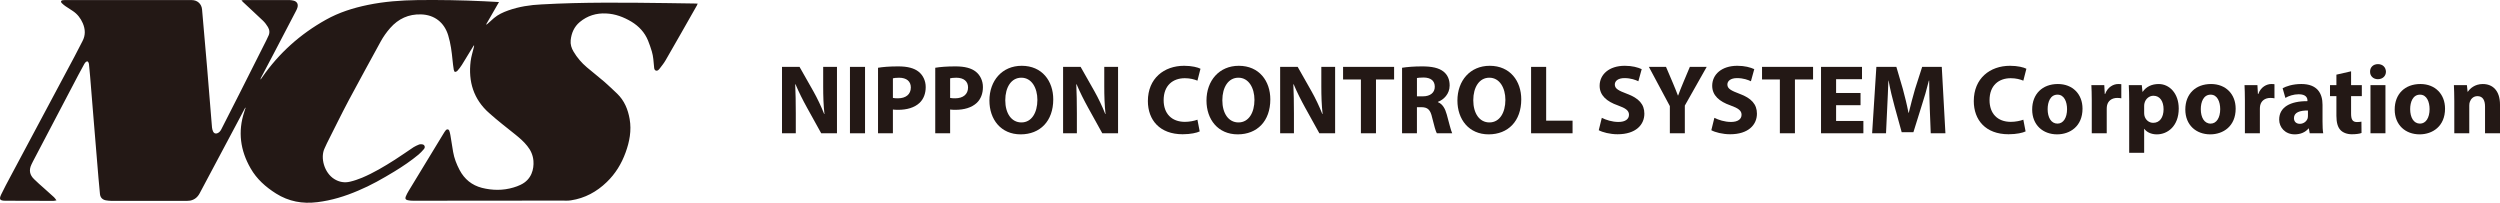
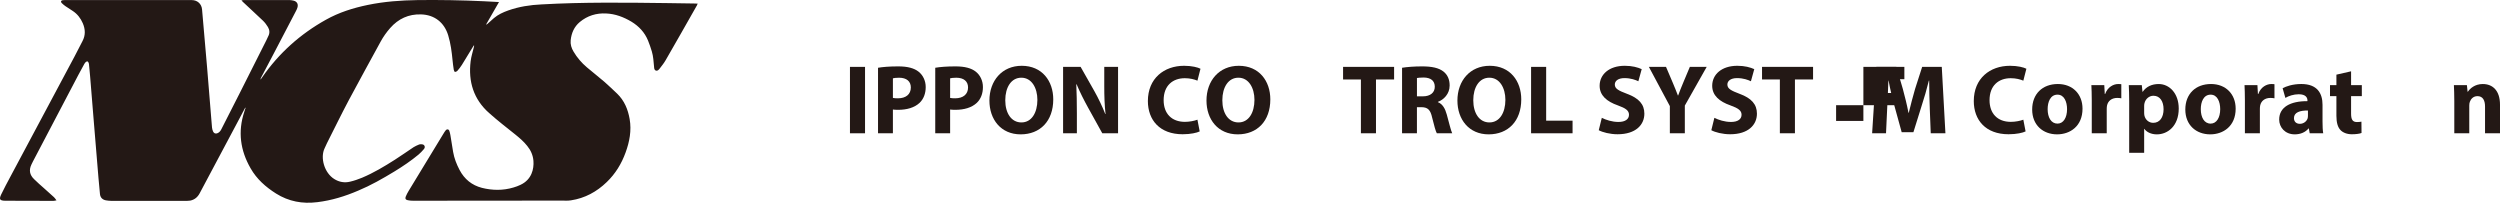
<svg xmlns="http://www.w3.org/2000/svg" id="b" width="456.913" height="37.056" viewBox="0 0 456.913 37.056">
  <defs>
    <style>.d{fill-rule:evenodd;}.d,.e{fill:#231815;}</style>
  </defs>
  <g id="c">
    <path class="d" d="M44.82,19.671c-.48,.888-.958,1.8-1.438,2.712-2.297,4.296-4.598,8.616-6.886,12.936-.382,.72-.929,1.176-1.723,1.344-.197,.024-.401,.048-.602,.048h-13.814c-.334,0-.672-.048-1.001-.096-.634-.12-1.018-.504-1.087-1.152-.106-.984-.194-1.968-.276-2.976-.3-3.576-.593-7.152-.888-10.728-.216-2.64-.427-5.28-.643-7.896-.058-.696-.12-1.368-.194-2.064-.024-.216-.065-.456-.31-.6-.314,.072-.461,.336-.598,.576-.355,.624-.691,1.272-1.027,1.896-2.774,5.28-5.544,10.56-8.316,15.84-.094,.192-.182,.36-.269,.552-.487,1.008-.341,1.896,.49,2.688,.578,.576,1.186,1.104,1.786,1.632,.612,.552,1.236,1.104,1.843,1.656,.151,.144,.262,.312,.456,.576-.266,.048-.422,.096-.576,.096-2.942-.024-5.885,0-8.825-.024-.965-.024-1.123-.264-.701-1.152,.523-1.08,1.09-2.16,1.661-3.216,3.914-7.344,7.834-14.664,11.748-22.008,.492-.912,.95-1.848,1.44-2.784,.581-1.08,.535-2.184,.058-3.288-.394-.912-.989-1.68-1.824-2.232-.458-.312-.934-.6-1.39-.912-.233-.168-.458-.36-.648-.552-.211-.24-.122-.456,.187-.504,.113-.024,.235-.024,.35-.024h23.242c1.034,0,1.795,.696,1.884,1.704,.314,3.552,.626,7.104,.926,10.656,.266,3.12,.511,6.264,.766,9.384,.041,.528,.07,1.056,.13,1.56,.029,.24,.091,.504,.197,.72,.17,.36,.473,.456,.842,.288,.307-.144,.499-.384,.648-.672,1.126-2.208,2.258-4.44,3.382-6.648,1.627-3.216,3.25-6.456,4.874-9.672,.113-.24,.206-.456,.324-.696,.307-.552,.278-1.152-.038-1.68-.247-.408-.545-.816-.89-1.152-1.2-1.152-2.426-2.256-3.643-3.408-.096-.072-.182-.192-.319-.336,.166-.024,.274-.048,.379-.048h8.47c.25,.024,.509,.048,.744,.12,.554,.168,.804,.6,.662,1.176-.06,.24-.17,.48-.286,.696-1.351,2.592-2.707,5.184-4.061,7.776-.766,1.44-1.536,2.904-2.302,4.368-.067,.12-.127,.24-.118,.408,.101-.144,.204-.288,.305-.432,3.06-4.416,6.955-7.896,11.635-10.512,2.398-1.344,4.987-2.16,7.666-2.712,3.01-.624,6.058-.84,9.12-.888,4.049-.048,8.1,.024,12.146,.216,.869,.048,1.74,.096,2.712,.144-.806,1.392-1.57,2.736-2.333,4.056l.05,.072,.235-.192c.377-.336,.749-.672,1.13-1.008,.763-.648,1.668-1.056,2.606-1.392,1.966-.696,3.996-1.008,6.072-1.104,7.658-.432,15.319-.336,22.982-.24,1.63,.024,3.259,.048,4.891,.072,.211,0,.425,.024,.679,.024-.065,.168-.096,.264-.144,.336-1.896,3.336-3.782,6.672-5.698,9.984-.314,.552-.722,1.056-1.111,1.56-.161,.192-.365,.456-.667,.36-.331-.096-.326-.432-.353-.72-.091-.936-.132-1.872-.406-2.784-.206-.672-.43-1.344-.696-1.992-.612-1.488-1.663-2.616-3.05-3.456-1.423-.84-2.933-1.416-4.596-1.488-1.8-.096-3.432,.408-4.822,1.56-1.032,.864-1.531,2.016-1.668,3.336-.074,.744,.142,1.44,.518,2.064,.648,1.104,1.476,2.064,2.441,2.88,1.063,.912,2.165,1.752,3.218,2.664,.799,.696,1.56,1.44,2.326,2.16,1.318,1.272,1.968,2.88,2.275,4.632,.367,2.112-.024,4.152-.744,6.12-.746,2.064-1.87,3.888-3.442,5.4-1.834,1.776-4.001,2.952-6.535,3.336-.542,.096-1.106,.048-1.661,.048-9.058,.024-18.118,.024-27.173,.024-.336,0-.674-.024-1.001-.096-.389-.072-.511-.312-.362-.672,.142-.36,.331-.696,.53-1.032,1.207-1.992,2.422-3.984,3.634-5.976,.89-1.464,1.781-2.928,2.671-4.392,.086-.144,.17-.288,.269-.432,.149-.192,.281-.48,.562-.432,.29,.024,.319,.336,.391,.576,.043,.144,.077,.288,.098,.456,.168,1.008,.322,2.04,.499,3.072,.202,1.176,.629,2.256,1.183,3.312,.888,1.68,2.239,2.784,4.09,3.264,1.93,.48,3.857,.504,5.774-.072,.432-.12,.854-.288,1.265-.48,2.066-.96,2.477-2.928,2.369-4.368-.079-1.032-.48-1.944-1.128-2.736-.624-.792-1.378-1.44-2.148-2.064-1.618-1.296-3.269-2.568-4.829-3.96-2.846-2.52-3.826-5.76-3.374-9.456,.108-.888,.391-1.728,.593-2.592,.026-.12,.062-.216,.031-.36-.089,.144-.18,.288-.266,.408-.648,1.08-1.286,2.136-1.949,3.192-.24,.384-.521,.744-.816,1.08-.103,.12-.312,.216-.461,.216-.089-.024-.192-.264-.216-.408-.089-.576-.163-1.128-.218-1.704-.146-1.536-.343-3.072-.794-4.56-.71-2.352-2.496-3.768-4.961-3.84-2.28-.072-4.15,.792-5.65,2.496-.672,.768-1.253,1.584-1.738,2.472-1.946,3.576-3.914,7.128-5.82,10.704-1.378,2.592-2.669,5.256-3.996,7.872-.151,.288-.274,.6-.42,.912-.845,1.728-.062,4.512,1.769,5.64,.888,.552,1.858,.72,2.861,.48,.746-.168,1.486-.432,2.198-.72,2.114-.888,4.075-2.064,6-3.288,1.159-.744,2.285-1.536,3.437-2.304,.305-.192,.653-.336,.989-.48,.103-.048,.23-.048,.348-.048,.254,0,.518,.024,.65,.288,.12,.264,0,.48-.156,.648-.288,.336-.586,.648-.922,.936-1.385,1.152-2.875,2.16-4.411,3.096-2.136,1.296-4.315,2.544-6.624,3.504-2.407,1.032-4.889,1.8-7.495,2.112-2.695,.336-5.206-.12-7.534-1.584-1.896-1.2-3.526-2.64-4.644-4.608-1.879-3.264-2.354-6.696-1.154-10.32,.079-.24,.156-.48,.233-.72l-.065-.048" />
    <g>
-       <path class="e" d="M142.923,24.358V12.223h3.205l2.521,4.447c.72,1.279,1.44,2.791,1.98,4.159h.054c-.18-1.602-.234-3.241-.234-5.059v-3.547h2.521v12.136h-2.881l-2.593-4.681c-.72-1.297-1.513-2.863-2.106-4.286l-.054,.018c.072,1.603,.108,3.313,.108,5.293v3.655h-2.521Z" />
      <path class="e" d="M158.098,12.223v12.136h-2.755V12.223h2.755Z" />
      <path class="e" d="M160.473,12.385c.846-.144,2.035-.252,3.709-.252,1.692,0,2.899,.324,3.709,.972,.774,.612,1.297,1.621,1.297,2.809,0,1.188-.396,2.196-1.117,2.881-.936,.882-2.323,1.278-3.943,1.278-.36,0-.684-.018-.936-.055v4.34h-2.719V12.385Zm2.719,5.51c.234,.054,.522,.072,.918,.072,1.458,0,2.359-.738,2.359-1.98,0-1.116-.774-1.782-2.143-1.782-.558,0-.936,.054-1.134,.108v3.583Z" />
      <path class="e" d="M170.931,12.385c.846-.144,2.035-.252,3.709-.252,1.692,0,2.899,.324,3.709,.972,.774,.612,1.296,1.621,1.296,2.809,0,1.188-.396,2.196-1.116,2.881-.937,.882-2.323,1.278-3.943,1.278-.36,0-.684-.018-.936-.055v4.34h-2.719V12.385Zm2.719,5.51c.234,.054,.522,.072,.918,.072,1.458,0,2.358-.738,2.358-1.98,0-1.116-.774-1.782-2.143-1.782-.558,0-.937,.054-1.134,.108v3.583Z" />
      <path class="e" d="M192.498,18.164c0,3.979-2.413,6.392-5.96,6.392-3.601,0-5.708-2.72-5.708-6.176,0-3.637,2.322-6.355,5.906-6.355,3.727,0,5.762,2.791,5.762,6.14Zm-8.769,.162c0,2.376,1.117,4.051,2.953,4.051,1.854,0,2.917-1.765,2.917-4.124,0-2.179-1.044-4.051-2.935-4.051-1.854,0-2.935,1.764-2.935,4.123Z" />
      <path class="e" d="M194.295,24.358V12.223h3.205l2.521,4.447c.72,1.279,1.44,2.791,1.98,4.159h.054c-.18-1.602-.234-3.241-.234-5.059v-3.547h2.521v12.136h-2.881l-2.593-4.681c-.72-1.297-1.513-2.863-2.106-4.286l-.054,.018c.072,1.603,.108,3.313,.108,5.293v3.655h-2.521Z" />
      <path class="e" d="M219.263,24.016c-.504,.252-1.639,.521-3.115,.521-4.195,0-6.356-2.61-6.356-6.067,0-4.141,2.953-6.446,6.626-6.446,1.422,0,2.502,.288,2.989,.54l-.558,2.179c-.558-.234-1.333-.45-2.305-.45-2.179,0-3.871,1.314-3.871,4.015,0,2.431,1.44,3.962,3.889,3.962,.828,0,1.746-.181,2.287-.396l.414,2.143Z" />
      <path class="e" d="M232.17,18.164c0,3.979-2.413,6.392-5.96,6.392-3.601,0-5.708-2.72-5.708-6.176,0-3.637,2.323-6.355,5.906-6.355,3.727,0,5.762,2.791,5.762,6.14Zm-8.769,.162c0,2.376,1.116,4.051,2.953,4.051,1.854,0,2.917-1.765,2.917-4.124,0-2.179-1.044-4.051-2.935-4.051-1.854,0-2.935,1.764-2.935,4.123Z" />
-       <path class="e" d="M233.966,24.358V12.223h3.205l2.521,4.447c.721,1.279,1.44,2.791,1.98,4.159h.055c-.181-1.602-.234-3.241-.234-5.059v-3.547h2.521v12.136h-2.881l-2.593-4.681c-.72-1.297-1.512-2.863-2.106-4.286l-.054,.018c.072,1.603,.108,3.313,.108,5.293v3.655h-2.521Z" />
      <path class="e" d="M248.726,14.527h-3.259v-2.305h9.326v2.305h-3.312v9.831h-2.755V14.527Z" />
      <path class="e" d="M256.25,12.385c.882-.144,2.196-.252,3.654-.252,1.801,0,3.062,.27,3.926,.954,.72,.576,1.116,1.422,1.116,2.539,0,1.548-1.099,2.611-2.143,2.989v.054c.846,.342,1.314,1.153,1.62,2.269,.378,1.368,.757,2.952,.99,3.421h-2.809c-.198-.342-.486-1.332-.846-2.826-.324-1.514-.847-1.927-1.963-1.945h-.828v4.771h-2.719V12.385Zm2.719,5.222h1.08c1.368,0,2.179-.684,2.179-1.747,0-1.116-.756-1.674-2.017-1.692-.666,0-1.044,.054-1.242,.09v3.349Z" />
      <path class="e" d="M278.033,18.164c0,3.979-2.413,6.392-5.96,6.392-3.602,0-5.708-2.72-5.708-6.176,0-3.637,2.323-6.355,5.906-6.355,3.727,0,5.762,2.791,5.762,6.14Zm-8.769,.162c0,2.376,1.116,4.051,2.952,4.051,1.854,0,2.917-1.765,2.917-4.124,0-2.179-1.044-4.051-2.935-4.051-1.854,0-2.935,1.764-2.935,4.123Z" />
      <path class="e" d="M279.829,12.223h2.755v9.831h4.825v2.305h-7.58V12.223Z" />
      <path class="e" d="M292.753,21.532c.738,.377,1.873,.756,3.043,.756,1.261,0,1.927-.522,1.927-1.314,0-.756-.576-1.188-2.034-1.711-2.017-.702-3.331-1.818-3.331-3.583,0-2.07,1.729-3.655,4.591-3.655,1.369,0,2.377,.288,3.098,.612l-.612,2.215c-.486-.234-1.351-.576-2.539-.576s-1.765,.54-1.765,1.17c0,.774,.685,1.116,2.251,1.71,2.143,.792,3.15,1.909,3.15,3.619,0,2.034-1.566,3.763-4.897,3.763-1.386,0-2.755-.359-3.438-.738l.558-2.268Z" />
      <path class="e" d="M305.191,24.358v-4.969l-3.835-7.167h3.133l1.243,2.917c.378,.882,.63,1.53,.936,2.323h.036c.271-.756,.559-1.458,.918-2.323l1.225-2.917h3.079l-3.997,7.076v5.06h-2.737Z" />
      <path class="e" d="M313.327,21.532c.738,.377,1.872,.756,3.043,.756,1.26,0,1.927-.522,1.927-1.314,0-.756-.576-1.188-2.035-1.711-2.017-.702-3.331-1.818-3.331-3.583,0-2.07,1.729-3.655,4.592-3.655,1.368,0,2.377,.288,3.097,.612l-.612,2.215c-.486-.234-1.351-.576-2.539-.576-1.188,0-1.764,.54-1.764,1.17,0,.774,.684,1.116,2.25,1.71,2.143,.792,3.151,1.909,3.151,3.619,0,2.034-1.566,3.763-4.897,3.763-1.387,0-2.755-.359-3.439-.738l.559-2.268Z" />
      <path class="e" d="M325.298,14.527h-3.26v-2.305h9.327v2.305h-3.313v9.831h-2.754V14.527Z" />
-       <path class="e" d="M340.041,19.227h-4.466v2.881h4.987v2.25h-7.742V12.223h7.49v2.251h-4.735v2.521h4.466v2.233Z" />
+       <path class="e" d="M340.041,19.227h-4.466v2.881h4.987v2.25V12.223h7.49v2.251h-4.735v2.521h4.466v2.233Z" />
      <path class="e" d="M352.695,19.713c-.054-1.458-.108-3.223-.108-4.987h-.054c-.378,1.548-.882,3.277-1.351,4.699l-1.477,4.735h-2.143l-1.296-4.699c-.396-1.422-.811-3.151-1.099-4.735h-.036c-.071,1.638-.126,3.511-.216,5.023l-.216,4.609h-2.539l.774-12.136h3.655l1.188,4.051c.378,1.404,.756,2.917,1.026,4.339h.054c.342-1.404,.756-3.007,1.152-4.357l1.296-4.033h3.583l.667,12.136h-2.684l-.18-4.646Z" />
      <path class="e" d="M370.209,24.016c-.505,.252-1.639,.521-3.115,.521-4.195,0-6.355-2.61-6.355-6.067,0-4.141,2.952-6.446,6.626-6.446,1.422,0,2.502,.288,2.988,.54l-.558,2.179c-.559-.234-1.333-.45-2.305-.45-2.179,0-3.871,1.314-3.871,4.015,0,2.431,1.44,3.962,3.889,3.962,.828,0,1.747-.181,2.287-.396l.414,2.143Z" />
      <path class="e" d="M380.612,19.856c0,3.224-2.286,4.7-4.646,4.7-2.574,0-4.555-1.692-4.555-4.538,0-2.844,1.872-4.663,4.699-4.663,2.701,0,4.501,1.854,4.501,4.5Zm-6.374,.091c0,1.513,.631,2.646,1.801,2.646,1.062,0,1.747-1.062,1.747-2.646,0-1.314-.505-2.647-1.747-2.647-1.314,0-1.801,1.351-1.801,2.647Z" />
      <path class="e" d="M382.302,18.453c0-1.296-.036-2.143-.072-2.899h2.359l.09,1.621h.071c.45-1.278,1.531-1.818,2.377-1.818,.252,0,.378,0,.576,.036v2.575c-.198-.036-.432-.072-.738-.072-1.008,0-1.692,.54-1.872,1.386-.036,.18-.055,.396-.055,.613v4.465h-2.736v-5.906Z" />
      <path class="e" d="M389.141,18.507c0-1.152-.036-2.143-.072-2.953h2.377l.126,1.225h.036c.648-.937,1.656-1.422,2.935-1.422,1.927,0,3.655,1.674,3.655,4.483,0,3.205-2.034,4.718-3.997,4.718-1.062,0-1.891-.433-2.287-1.009h-.036v4.375h-2.736v-9.416Zm2.736,2.07c0,.217,.019,.414,.055,.576,.18,.738,.81,1.297,1.603,1.297,1.188,0,1.891-.99,1.891-2.484,0-1.405-.631-2.467-1.854-2.467-.774,0-1.459,.576-1.639,1.386-.036,.144-.055,.324-.055,.486v1.206Z" />
      <path class="e" d="M408.602,19.856c0,3.224-2.287,4.7-4.646,4.7-2.575,0-4.556-1.692-4.556-4.538,0-2.844,1.873-4.663,4.699-4.663,2.701,0,4.502,1.854,4.502,4.5Zm-6.374,.091c0,1.513,.63,2.646,1.801,2.646,1.062,0,1.746-1.062,1.746-2.646,0-1.314-.504-2.647-1.746-2.647-1.314,0-1.801,1.351-1.801,2.647Z" />
      <path class="e" d="M410.291,18.453c0-1.296-.035-2.143-.071-2.899h2.358l.09,1.621h.072c.45-1.278,1.53-1.818,2.377-1.818,.252,0,.378,0,.576,.036v2.575c-.198-.036-.433-.072-.738-.072-1.009,0-1.692,.54-1.873,1.386-.036,.18-.054,.396-.054,.613v4.465h-2.737v-5.906Z" />
      <path class="e" d="M422.137,24.358l-.162-.883h-.054c-.576,.703-1.477,1.081-2.521,1.081-1.783,0-2.846-1.296-2.846-2.701,0-2.287,2.053-3.385,5.168-3.367v-.126c0-.468-.252-1.135-1.603-1.135-.9,0-1.854,.306-2.431,.666l-.504-1.765c.612-.342,1.818-.774,3.421-.774,2.935,0,3.871,1.729,3.871,3.799v3.061c0,.846,.036,1.656,.126,2.143h-2.467Zm-.324-4.159c-1.44-.019-2.557,.324-2.557,1.386,0,.703,.468,1.045,1.08,1.045,.685,0,1.243-.45,1.423-1.008,.036-.145,.054-.307,.054-.469v-.954Z" />
      <path class="e" d="M429.696,13.033v2.521h1.963v2.017h-1.963v3.187c0,1.062,.252,1.549,1.08,1.549,.342,0,.612-.035,.811-.072l.018,2.07c-.36,.145-1.008,.234-1.782,.234-.883,0-1.62-.306-2.053-.756-.504-.521-.756-1.369-.756-2.611v-3.601h-1.171v-2.017h1.171v-1.909l2.683-.612Z" />
-       <path class="e" d="M436.068,13.105c0,.756-.576,1.369-1.477,1.369-.864,0-1.44-.612-1.423-1.369-.018-.792,.559-1.386,1.44-1.386,.883,0,1.44,.594,1.459,1.386Zm-2.827,11.253V15.554h2.736v8.805h-2.736Z" />
-       <path class="e" d="M446.869,19.856c0,3.224-2.286,4.7-4.646,4.7-2.574,0-4.555-1.692-4.555-4.538,0-2.844,1.872-4.663,4.699-4.663,2.701,0,4.501,1.854,4.501,4.5Zm-6.374,.091c0,1.513,.631,2.646,1.801,2.646,1.062,0,1.747-1.062,1.747-2.646,0-1.314-.505-2.647-1.747-2.647-1.314,0-1.801,1.351-1.801,2.647Z" />
      <path class="e" d="M448.558,18.363c0-1.099-.035-2.035-.071-2.809h2.376l.127,1.207h.054c.36-.558,1.26-1.404,2.719-1.404,1.801,0,3.15,1.188,3.15,3.781v5.222h-2.736v-4.879c0-1.134-.396-1.909-1.387-1.909-.756,0-1.206,.522-1.386,1.026-.072,.162-.108,.432-.108,.684v5.078h-2.737v-5.996Z" />
    </g>
  </g>
</svg>